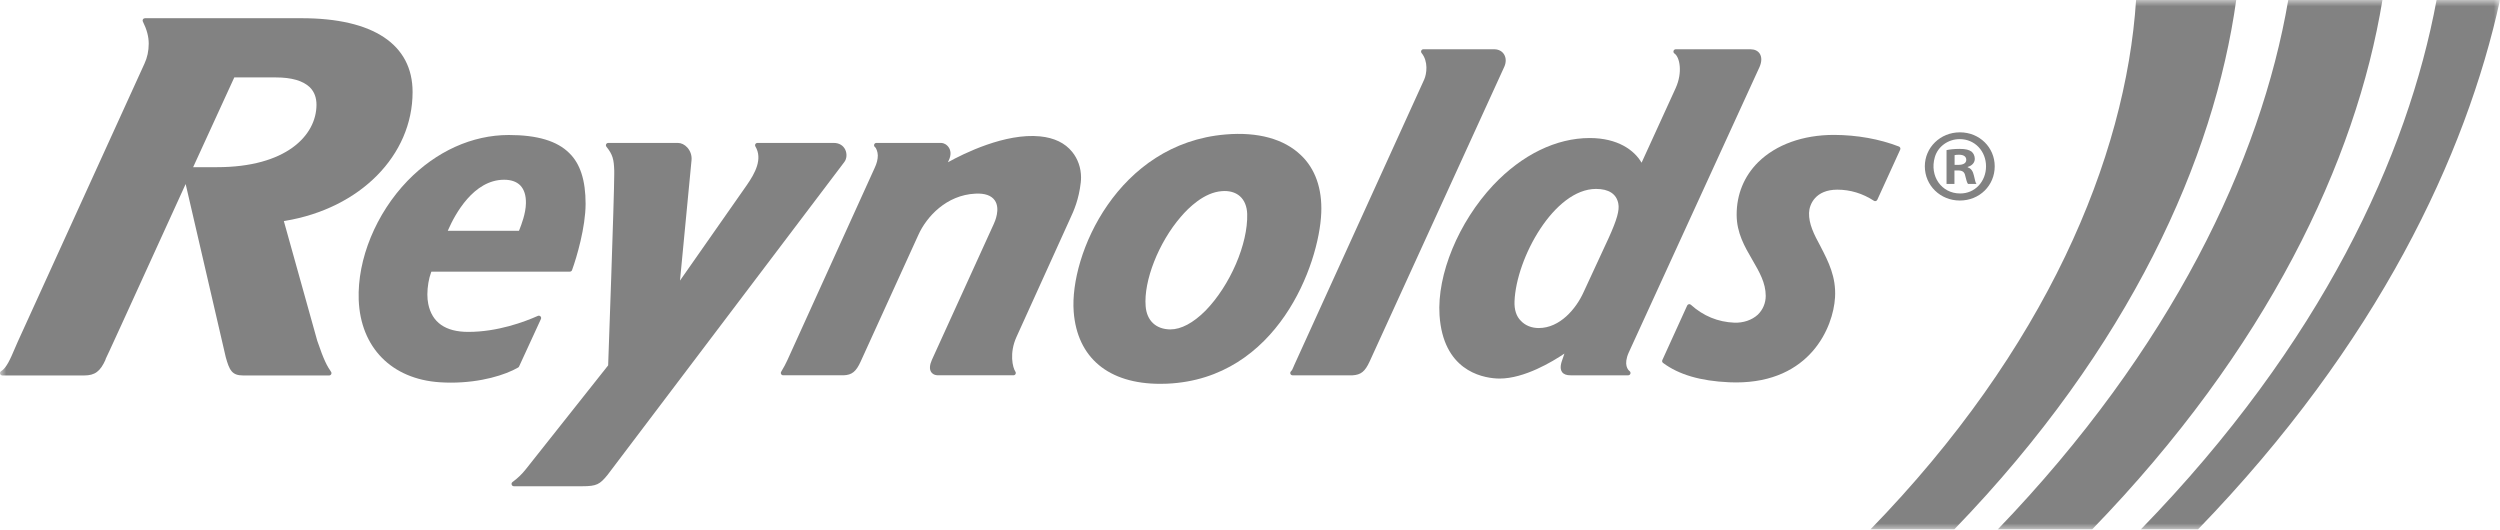
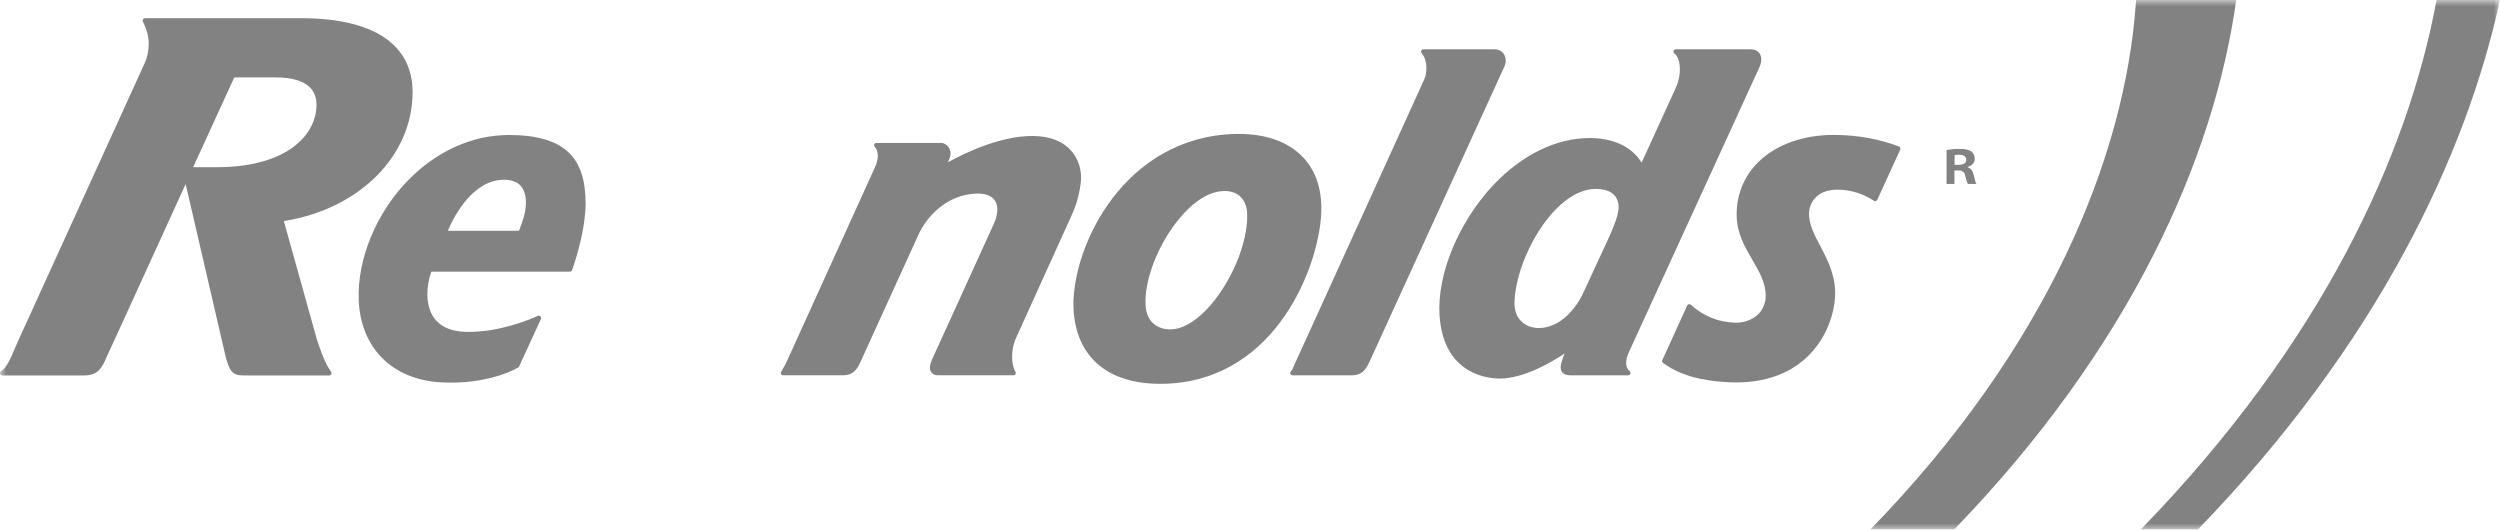
<svg xmlns="http://www.w3.org/2000/svg" width="203" height="43" viewBox="0 0 203 43" fill="none">
  <g clip-path="url(#clip0_78_459)">
-     <path fill-rule="evenodd" clip-rule="evenodd" d="M159.155 15.709C157.665 15.709 156.659 14.316 157.107 12.762C157.361 11.882 158.202 11.297 159.12 11.297H159.137C160.37 11.297 161.266 12.29 161.266 13.504C161.266 14.733 160.37 15.723 159.155 15.709ZM159.155 10.746H159.137C157.559 10.746 156.296 11.973 156.296 13.504C156.296 15.065 157.559 16.283 159.137 16.283C160.739 16.283 161.971 15.065 161.971 13.504C161.971 11.973 160.739 10.746 159.155 10.746Z" fill="#828282" />
    <mask id="mask0_78_459" style="mask-type:luminance" maskUnits="userSpaceOnUse" x="0" y="0" width="203" height="43">
      <path d="M0 0H203V43H0V0Z" fill="#FFFFFE" />
    </mask>
    <g mask="url(#mask0_78_459)">
      <path fill-rule="evenodd" clip-rule="evenodd" d="M159.026 13.387H158.713V12.596C158.788 12.579 158.903 12.564 159.072 12.564C159.475 12.564 159.661 12.73 159.661 12.983C159.661 13.269 159.376 13.387 159.026 13.387ZM159.778 13.589V13.553C160.12 13.455 160.353 13.216 160.353 12.897C160.353 12.645 160.237 12.43 160.085 12.307C159.886 12.173 159.649 12.09 159.12 12.09C158.666 12.09 158.307 12.136 158.059 12.188V14.933H158.701V13.841H159.004C159.358 13.841 159.523 13.973 159.579 14.279C159.661 14.595 159.714 14.834 159.8 14.933H160.488C160.422 14.851 160.37 14.68 160.284 14.264C160.201 13.89 160.049 13.673 159.778 13.589Z" fill="#828282" />
    </g>
    <mask id="mask1_78_459" style="mask-type:luminance" maskUnits="userSpaceOnUse" x="0" y="0" width="203" height="43">
      <path d="M0 0H203V43H0V0Z" fill="#FFFFFE" />
    </mask>
    <g mask="url(#mask1_78_459)">
      <path fill-rule="evenodd" clip-rule="evenodd" d="M173.45 0C172.613 12.843 166.108 28.371 151.868 43H158.673C172.99 28.203 179.796 12.834 181.581 0H173.45Z" fill="#828282" />
    </g>
    <mask id="mask2_78_459" style="mask-type:luminance" maskUnits="userSpaceOnUse" x="0" y="0" width="203" height="43">
      <path d="M0 0H203V43H0V0Z" fill="#FFFFFE" />
    </mask>
    <g mask="url(#mask2_78_459)">
      <path fill-rule="evenodd" clip-rule="evenodd" d="M197.85 0C195.511 12.607 188.544 27.871 173.822 43H178.463C193.103 27.88 200.25 12.572 203 0H197.85Z" fill="#828282" />
    </g>
    <mask id="mask3_78_459" style="mask-type:luminance" maskUnits="userSpaceOnUse" x="0" y="0" width="203" height="43">
-       <path d="M0 0H203V43H0V0Z" fill="#FFFFFE" />
-     </mask>
+       </mask>
    <g mask="url(#mask3_78_459)">
      <path fill-rule="evenodd" clip-rule="evenodd" d="M185.806 0C183.579 13.046 176.312 28.344 162.205 43H169.868C184.056 28.372 191.307 13.117 193.454 0H185.806Z" fill="#828282" />
    </g>
    <mask id="mask4_78_459" style="mask-type:luminance" maskUnits="userSpaceOnUse" x="0" y="0" width="203" height="43">
      <path d="M0 0H203V43H0V0Z" fill="#FFFFFE" />
    </mask>
    <g mask="url(#mask4_78_459)">
      <path fill-rule="evenodd" clip-rule="evenodd" d="M25.699 8.512C25.688 11.031 23.19 13.574 17.636 13.574H15.683L19.024 6.287H22.403C23.678 6.287 24.605 6.556 25.156 7.085C25.522 7.453 25.699 7.921 25.699 8.512ZM25.76 27.666L23.048 17.951L23.148 17.934C29.244 16.923 33.502 12.62 33.502 7.471C33.502 3.606 30.304 1.479 24.498 1.479H11.771C11.706 1.479 11.645 1.512 11.611 1.568C11.576 1.623 11.573 1.692 11.602 1.751C11.925 2.403 12.076 2.974 12.076 3.547C12.076 4.135 11.959 4.682 11.728 5.174L1.446 27.738C1.356 27.938 1.269 28.142 1.184 28.341C0.846 29.134 0.526 29.882 0.093 30.136C0.02 30.179 -0.016 30.266 0.007 30.348C0.029 30.43 0.104 30.487 0.189 30.487H6.824C6.828 30.487 6.832 30.487 6.836 30.487C7.706 30.487 8.147 30.158 8.578 29.186L8.563 29.18C8.751 28.81 9.681 26.77 15.075 14.944L18.332 29.004C18.625 30.058 18.834 30.487 19.738 30.487H26.726C26.796 30.487 26.86 30.449 26.893 30.387C26.926 30.325 26.922 30.25 26.882 30.192C26.564 29.726 26.314 29.298 25.76 27.666Z" fill="#828282" />
    </g>
    <path fill-rule="evenodd" clip-rule="evenodd" d="M101.272 17.375C101.344 19.797 99.888 23.173 97.886 25.227C96.893 26.222 95.907 26.748 95.033 26.748C95.031 26.748 95.028 26.748 95.026 26.748C93.866 26.738 93.119 26.037 93.027 24.872V24.871C92.853 22.81 94.081 19.687 95.885 17.603C96.51 16.868 97.775 15.621 99.223 15.52C99.296 15.514 99.367 15.511 99.438 15.511C99.943 15.511 100.373 15.658 100.69 15.941C101.052 16.268 101.253 16.764 101.272 17.375ZM105.628 12.593C104.255 11.278 102.144 10.698 99.525 10.918C90.76 11.646 86.832 20.674 87.184 25.309C87.468 29.055 90.015 31.167 94.204 31.167C94.392 31.167 94.584 31.163 94.778 31.155C103.738 30.754 107.119 21.464 107.286 17.288C107.368 15.316 106.795 13.693 105.628 12.593Z" fill="#828282" />
-     <path fill-rule="evenodd" clip-rule="evenodd" d="M68.628 12.14C68.461 11.801 68.127 11.607 67.712 11.606H61.502C61.434 11.606 61.371 11.642 61.337 11.701C61.303 11.76 61.304 11.833 61.339 11.891C61.942 12.91 61.318 14.06 60.626 15.052C60.584 15.112 56.538 20.895 55.216 22.783C55.435 20.505 56.105 13.541 56.153 13.002C56.188 12.627 56.06 12.251 55.804 11.972C55.591 11.739 55.316 11.606 55.048 11.606H55.047H49.39C49.316 11.606 49.25 11.647 49.219 11.712C49.187 11.778 49.196 11.855 49.241 11.912C49.757 12.558 49.848 12.946 49.876 13.854V14.168C49.876 15.968 49.387 29.527 49.382 29.668L42.693 38.106C42.379 38.505 42.035 38.834 41.614 39.142C41.548 39.19 41.521 39.275 41.547 39.353C41.572 39.43 41.645 39.483 41.726 39.483H47.282C48.461 39.483 48.705 39.324 49.324 38.573L68.56 13.155C68.764 12.889 68.792 12.473 68.628 12.14Z" fill="#828282" />
    <path fill-rule="evenodd" clip-rule="evenodd" d="M36.414 18.617C36.947 17.408 38.453 14.595 40.934 14.595C41.5 14.595 41.941 14.749 42.243 15.051C42.563 15.382 42.719 15.872 42.705 16.512C42.69 17.345 42.333 18.253 42.181 18.641L42.138 18.743H36.358L36.414 18.617ZM42.147 29.764C42.203 29.65 42.927 28.074 43.663 26.47L43.924 25.901C43.957 25.829 43.942 25.745 43.886 25.689C43.831 25.633 43.747 25.618 43.675 25.65C42.587 26.135 40.407 26.95 38.025 26.95C36.174 26.95 35.081 26.187 34.775 24.683C34.726 24.443 34.702 24.184 34.702 23.911C34.702 23.297 34.819 22.608 35.006 22.115L35.029 22.057H46.272C46.352 22.057 46.423 22.007 46.45 21.933C46.83 20.895 47.549 18.439 47.551 16.551C47.551 14.648 47.119 13.303 46.233 12.438C45.243 11.445 43.634 10.962 41.314 10.962C38.343 10.962 35.424 12.282 33.097 14.677C30.53 17.338 29.009 21.041 29.127 24.343C29.275 28.221 31.802 30.787 35.722 31.041C36.026 31.061 36.323 31.07 36.615 31.07C39.062 31.07 41.049 30.438 42.072 29.843C42.104 29.825 42.13 29.798 42.147 29.764Z" fill="#828282" />
    <path fill-rule="evenodd" clip-rule="evenodd" d="M87.781 14.406C87.781 13.64 87.525 12.905 87.063 12.335C86.48 11.612 85.604 11.187 84.458 11.074C81.623 10.79 78.247 12.469 76.969 13.177L77.036 13.031C77.277 12.536 77.177 12.192 77.051 11.99C76.885 11.725 76.612 11.605 76.428 11.605H71.163C71.079 11.605 71.005 11.66 70.981 11.741C70.957 11.82 70.99 11.907 71.06 11.952C71.134 12 71.278 12.331 71.278 12.618C71.278 12.944 71.196 13.269 71.019 13.644L63.953 29.206L63.874 29.368C63.788 29.55 63.68 29.777 63.431 30.187C63.396 30.245 63.395 30.318 63.429 30.378C63.462 30.437 63.525 30.474 63.593 30.474H68.49C69.173 30.45 69.511 30.18 69.883 29.363L74.574 19.068C75.238 17.596 76.848 15.837 79.198 15.724C79.97 15.683 80.502 15.87 80.782 16.279C81.242 16.957 80.789 17.99 80.692 18.193L75.671 29.217C75.483 29.637 75.461 29.979 75.608 30.206C75.686 30.327 75.849 30.472 76.182 30.474H82.293C82.363 30.474 82.427 30.435 82.46 30.374C82.493 30.312 82.489 30.238 82.451 30.18C82.227 29.847 81.94 28.674 82.541 27.353L86.846 17.862C87.222 17.064 87.602 16.173 87.757 14.828C87.774 14.686 87.781 14.548 87.781 14.406Z" fill="#828282" />
    <path fill-rule="evenodd" clip-rule="evenodd" d="M122.126 4.41C121.97 4.16 121.696 4.012 121.373 4.002C121.373 4.002 121.37 4.002 121.368 4.002L115.58 3.999C115.507 3.999 115.44 4.041 115.409 4.107C115.378 4.173 115.387 4.251 115.434 4.308C115.988 4.985 115.855 5.99 115.642 6.464L105.086 29.661L105.053 29.741C104.951 29.989 104.927 30.048 104.822 30.156C104.769 30.21 104.753 30.291 104.783 30.361C104.813 30.431 104.881 30.476 104.957 30.476L109.823 30.476C110.511 30.433 110.836 30.172 111.213 29.356L122.145 5.43C122.31 5.065 122.303 4.693 122.126 4.41Z" fill="#828282" />
    <path fill-rule="evenodd" clip-rule="evenodd" d="M130.631 19.308L128.588 23.721C127.983 25.067 126.667 26.637 124.948 26.637C124.367 26.637 123.855 26.433 123.501 26.057C123.13 25.699 122.95 25.149 122.979 24.465C123.119 20.945 126.205 15.34 129.599 15.34C130.639 15.34 131.265 15.753 131.408 16.538C131.514 17.064 131.296 17.841 130.631 19.308ZM132.248 28.636L142.877 5.434C143.06 5.009 143.065 4.626 142.889 4.355C142.742 4.131 142.484 4.005 142.159 4.002L136.072 4C135.989 4 135.915 4.053 135.891 4.133C135.867 4.212 135.897 4.298 135.966 4.345C136.396 4.634 136.647 5.874 136.063 7.156L136.003 7.289C134.606 10.35 133.66 12.421 133.296 13.213C132.704 12.186 131.349 11.208 129.084 11.208C126.362 11.208 123.583 12.565 121.256 15.028C118.43 18.044 116.675 22.291 116.89 25.598C117.182 30 120.216 30.654 121.507 30.731C121.594 30.737 121.681 30.739 121.769 30.739C123.778 30.739 126.055 29.369 127.031 28.711L126.889 29.128C126.779 29.434 126.612 29.895 126.841 30.212C126.974 30.395 127.208 30.479 127.539 30.475H132.208C132.289 30.475 132.361 30.424 132.388 30.348C132.414 30.272 132.389 30.188 132.326 30.138C132.196 30.037 131.811 29.631 132.248 28.636Z" fill="#828282" />
    <path fill-rule="evenodd" clip-rule="evenodd" d="M154.193 11.898C152.617 11.288 150.798 10.962 148.934 10.954C148.927 10.954 148.921 10.954 148.914 10.954C146.403 10.954 144.221 11.739 142.767 13.166L142.766 13.167C141.615 14.312 141.01 15.792 141.016 17.445C141.022 18.919 141.662 20.018 142.283 21.086L142.312 21.135C142.859 22.08 143.377 22.972 143.377 24.024C143.377 24.607 143.147 25.15 142.734 25.552C142.252 25.993 141.558 26.227 140.824 26.201C139.491 26.145 138.305 25.656 137.298 24.746C137.254 24.706 137.192 24.689 137.132 24.702C137.073 24.714 137.023 24.755 136.998 24.81C136.77 25.326 135.147 28.879 134.982 29.239C134.944 29.32 134.969 29.416 135.04 29.469C136.325 30.424 138.079 30.938 140.403 31.041C140.594 31.051 140.78 31.054 140.964 31.054C146.985 31.054 148.863 26.584 149.005 24.149C149.104 22.488 148.464 21.245 147.845 20.044L147.821 19.997C147.282 19.008 146.872 18.18 146.894 17.288C146.915 16.587 147.42 15.401 149.19 15.401C150.241 15.401 151.241 15.704 152.161 16.302C152.207 16.333 152.263 16.341 152.318 16.326C152.37 16.31 152.414 16.272 152.437 16.222C152.523 16.032 152.795 15.438 153.106 14.758C153.59 13.703 154.168 12.439 154.297 12.15C154.318 12.103 154.319 12.049 154.299 12.001C154.279 11.953 154.241 11.916 154.193 11.898Z" fill="#828282" />
  </g>
  <defs>
    <clipPath id="clip0_78_459">
      <rect width="203" height="43" fill="white" />
    </clipPath>
  </defs>
</svg>